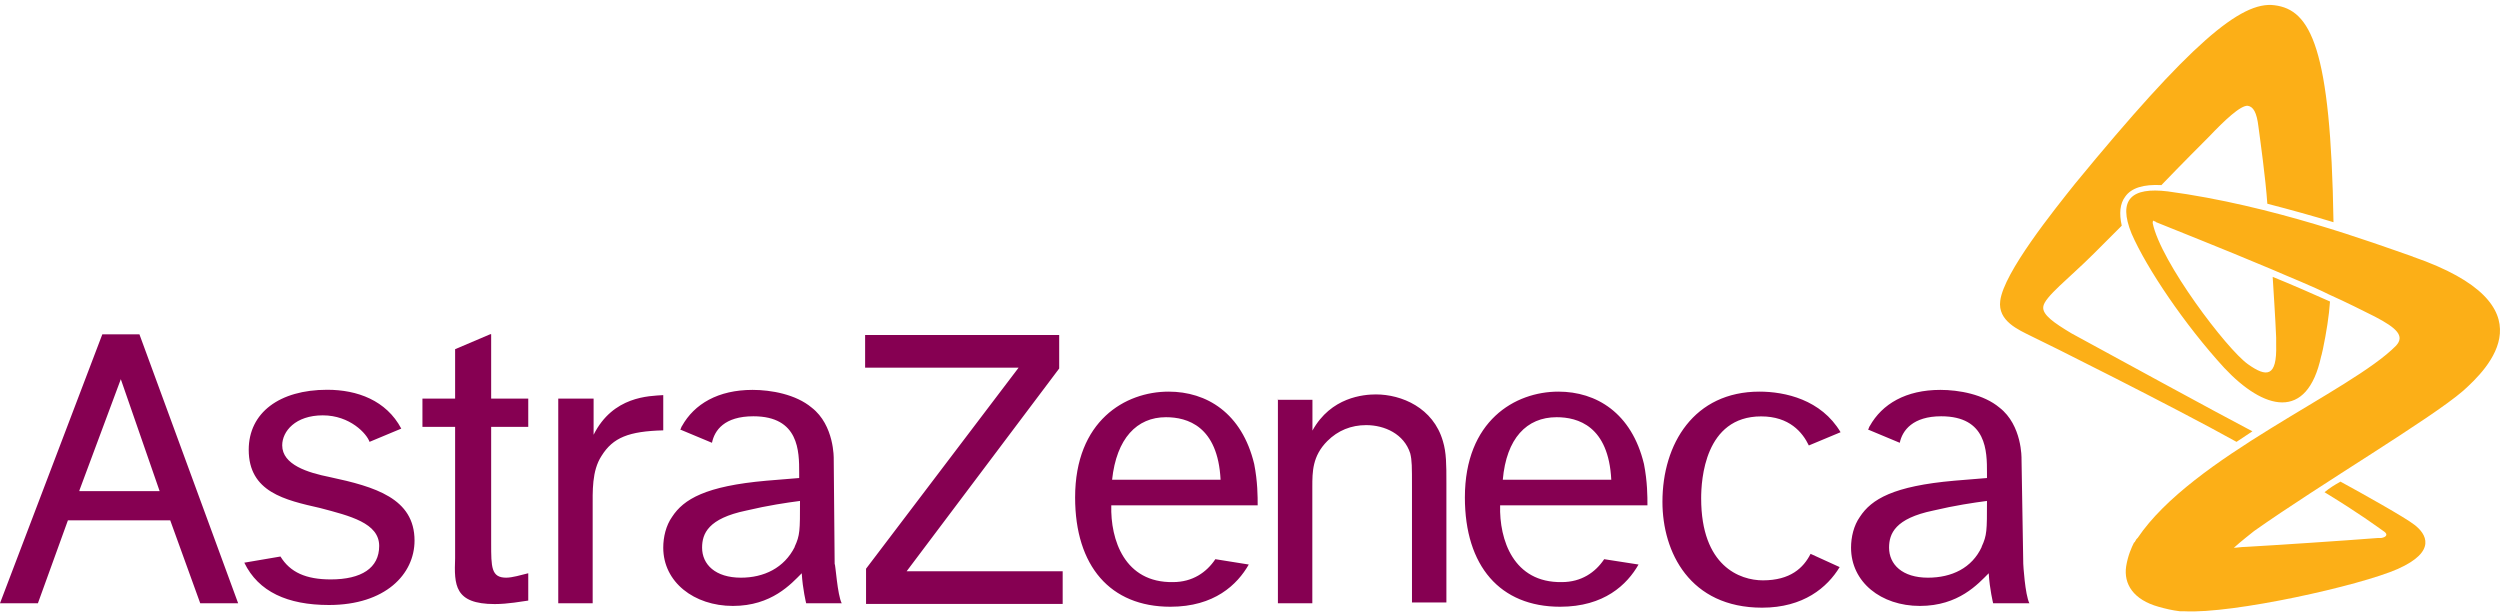
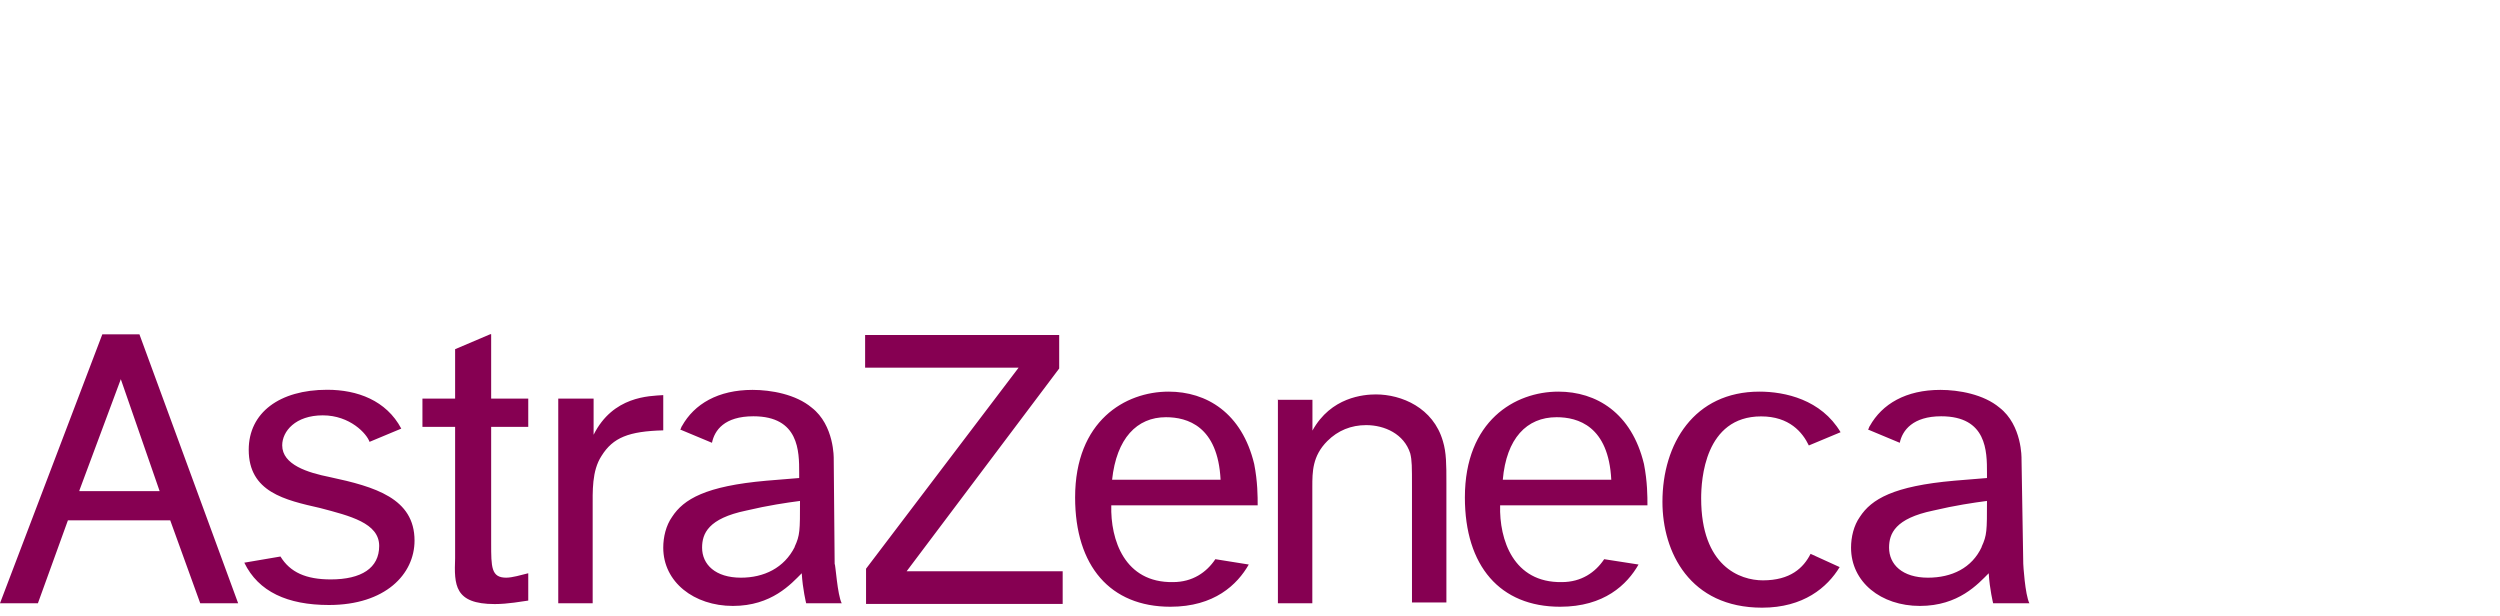
<svg xmlns="http://www.w3.org/2000/svg" id="Layer_1" data-name="Layer 1" width="215" height="53" viewBox="0 0 215 53">
  <defs>
    <style>
      .cls-1 {
        fill: #860052;
      }

      .cls-1, .cls-2 {
        stroke-width: 0px;
      }

      .cls-2 {
        fill: #fcaf17;
      }
    </style>
  </defs>
  <path class="cls-1" d="M6.83,42.17l3.56-9.56,3.34,9.63h-6.9v-.08ZM17.22,51.88h3.26l-8.49-23.13h-3.19L0,51.88h3.26l2.58-7.13h8.8l2.58,7.13ZM32.61,46.95c0,1.9-1.52,2.88-4.17,2.88-2.12,0-3.49-.61-4.32-1.97l-3.11.53c1.21,2.5,3.72,3.64,7.28,3.64,4.85,0,7.36-2.65,7.36-5.54,0-3.64-3.41-4.63-7.28-5.46-1.9-.38-4.1-1.06-4.1-2.73,0-1.21,1.14-2.58,3.49-2.58s3.79,1.59,4.02,2.28l2.73-1.14c-1.29-2.43-3.79-3.34-6.37-3.34-4.1,0-6.75,1.97-6.75,5.16,0,3.64,3.11,4.32,6.14,5.01,2.58.68,5.08,1.29,5.08,3.26ZM42.17,28.74l-3.03,1.29v4.25h-2.81v2.43h2.81v11.3c-.08,2.28-.08,3.94,3.41,3.94,1.14,0,2.35-.23,2.88-.3v-2.35c-.61.15-1.37.38-1.9.38-1.29,0-1.29-.91-1.29-2.96v-10.01h3.19v-2.43h-3.19v-5.54h-.08ZM48.01,34.28v17.6h2.96v-8.12c0-1.52-.08-3.26.76-4.55.99-1.59,2.35-2.12,5.31-2.2v-3.03c-1.21.08-4.32.08-5.99,3.41v-3.11s-3.03,0-3.03,0ZM74.4,28.74v2.88h13.2l-13.12,17.29v3.03h16.91v-2.81h-13.42l13.12-17.44v-2.88h-16.69v-.08ZM109.9,34.28v17.6h2.96v-10.01c0-1.29,0-2.65,1.29-3.94.91-.91,2.05-1.37,3.34-1.37,1.59,0,3.26.76,3.79,2.43.15.61.15,1.14.15,2.88v9.94h2.96v-10.31c0-1.52,0-2.58-.3-3.56-.83-2.88-3.56-4.02-5.76-4.02-1.06,0-3.87.23-5.46,3.11v-2.65h-2.96v-.08ZM155.71,47.63c-.61,1.21-1.74,2.28-4.1,2.28-1.97,0-5.31-1.21-5.31-7.05,0-1.59.3-7.05,5.16-7.05,2.43,0,3.56,1.37,4.1,2.5l2.73-1.14c-1.67-2.81-4.78-3.49-6.98-3.49-5.61,0-8.34,4.47-8.34,9.48,0,4.32,2.35,9.1,8.57,9.1,3.56,0,5.61-1.74,6.67-3.49l-2.5-1.14ZM95.64,41.26h9.33c-.23-4.63-2.88-5.38-4.7-5.38-2.5,0-4.25,1.82-4.63,5.38ZM107.4,48.54c-.99,1.74-2.96,3.64-6.75,3.64-5.16,0-8.19-3.49-8.19-9.4,0-6.6,4.32-9.1,8.04-9.1,3.26,0,6.3,1.82,7.36,6.22.3,1.52.3,2.81.3,3.56h-12.59c-.08,2.96,1.14,6.67,5.31,6.6,1.67,0,2.88-.83,3.64-1.97l2.88.46ZM129.24,41.26h9.33c-.23-4.63-2.88-5.38-4.7-5.38-2.58,0-4.32,1.82-4.63,5.38ZM140.92,48.54c-.99,1.74-2.96,3.64-6.75,3.64-5.16,0-8.19-3.49-8.19-9.4,0-6.6,4.32-9.1,8.04-9.1,3.26,0,6.3,1.82,7.36,6.22.3,1.52.3,2.81.3,3.56h-12.67c-.08,2.96,1.14,6.67,5.31,6.6,1.67,0,2.88-.83,3.64-1.97l2.96.46ZM174.52,51.88h-3.11s-.3-1.21-.38-2.58c-.91.91-2.58,2.81-5.92,2.81s-5.92-2.05-5.92-5.01c0-.91.23-1.9.76-2.65.99-1.52,2.88-2.65,8.12-3.11l2.81-.23v-.46c0-1.82,0-4.85-3.94-4.85-2.43,0-3.34,1.21-3.56,2.28l-2.73-1.14c.08-.08.08-.23.15-.3,1.06-1.9,3.11-3.11,6.07-3.11,1.59,0,3.72.38,5.08,1.52,1.97,1.52,1.9,4.4,1.9,4.4l.15,9.03c0,.08.15,2.65.53,3.41ZM170.42,47.02c.46-.99.46-1.37.46-3.94-1.14.15-2.73.38-4.63.83-3.26.68-3.79,1.97-3.79,3.19,0,1.44,1.14,2.58,3.34,2.58,2.05,0,3.79-.83,4.63-2.65ZM72.36,51.88h-3.03s-.3-1.21-.38-2.58c-.91.91-2.58,2.81-5.92,2.81s-5.99-2.05-5.99-5.01c0-.91.23-1.9.76-2.65.99-1.52,2.88-2.65,8.12-3.11l2.81-.23v-.46c0-1.82,0-4.85-3.94-4.85-2.5,0-3.34,1.21-3.56,2.28l-2.73-1.14c.08-.08.08-.23.15-.3,1.06-1.9,3.11-3.11,6.07-3.11,1.59,0,3.72.38,5.08,1.52,1.97,1.52,1.9,4.4,1.9,4.4l.08,9.03c.08.08.23,2.65.61,3.41ZM68.34,47.02c.46-.99.46-1.37.46-3.94-1.14.15-2.73.38-4.63.83-3.26.68-3.79,1.97-3.79,3.19,0,1.44,1.14,2.58,3.34,2.58,1.97,0,3.72-.83,4.63-2.65Z" />
-   <path class="cls-2" d="M193.71,37.09c-.46.3-.91.61-1.37.91-5.31-2.96-16.69-8.65-17.67-9.1-1.06-.53-2.88-1.29-2.65-3.03.3-2.43,4.63-7.81,6.45-10.09C188.32,3.79,192.72.07,195.6.45c3.11.38,4.85,3.64,5.08,18.66-1.74-.53-3.64-1.06-5.69-1.59-.15-2.2-.61-5.46-.76-6.6-.15-1.29-.46-1.74-.91-1.82-.61-.08-2.05,1.29-3.34,2.65-.61.61-2.28,2.28-4.1,4.17-1.52-.08-2.58.23-3.11.99-.46.61-.53,1.44-.3,2.5-.99.99-1.82,1.82-2.43,2.43-2.05,2.05-4.25,3.72-4.32,4.55-.08.68.91,1.37,2.43,2.28,3.49,1.9,12.36,6.75,15.55,8.42ZM207.51,22.07c-3.49-1.21-12.06-4.4-21.08-5.61-3.11-.38-4.32.68-3.11,3.64,1.29,2.96,4.55,7.81,7.96,11.53,3.41,3.64,7.13,4.63,8.34-.99.08-.23.08-.38.15-.61.3-1.44.53-2.88.61-4.1-1.52-.68-3.26-1.44-4.93-2.12.08,1.29.23,3.56.3,5.23v.61c.08,2.81-.83,2.81-2.43,1.67-1.82-1.29-7.51-8.8-8.19-12.14,0-.23.08-.23.15-.15q.08,0,.15.08h0c1.29.53,5.54,2.2,9.86,4.02,1.74.76,3.49,1.44,5.01,2.2,1.52.68,2.88,1.37,3.94,1.9,1.9.99,2.58,1.67,1.82,2.5-3.87,3.94-17.52,9.56-22.22,16.53l-.08.08c-.08.08-.08.15-.15.23,0,0,0,.08-.08.08-.23.46-.53,1.14-.68,2.05-.23,1.52.61,2.88,2.81,3.49.53.15,1.14.3,1.82.38h.38c4.17.23,15.09-2.2,18.35-3.64,3.41-1.52,2.43-3.03,1.44-3.79-.76-.61-4.55-2.73-6.37-3.72-.53.3-.91.53-1.37.91,3.11,1.9,4.4,2.88,5.16,3.41.3.23.15.46-.3.53h-.3c-2.96.23-8.65.61-11.3.76-.38,0-.83.08-1.06.08.68-.61,1.37-1.14,1.74-1.44,5.69-4.02,15.17-9.63,17.98-12.06,2.12-1.9,7.74-7.36-4.32-11.53Z" />
</svg>